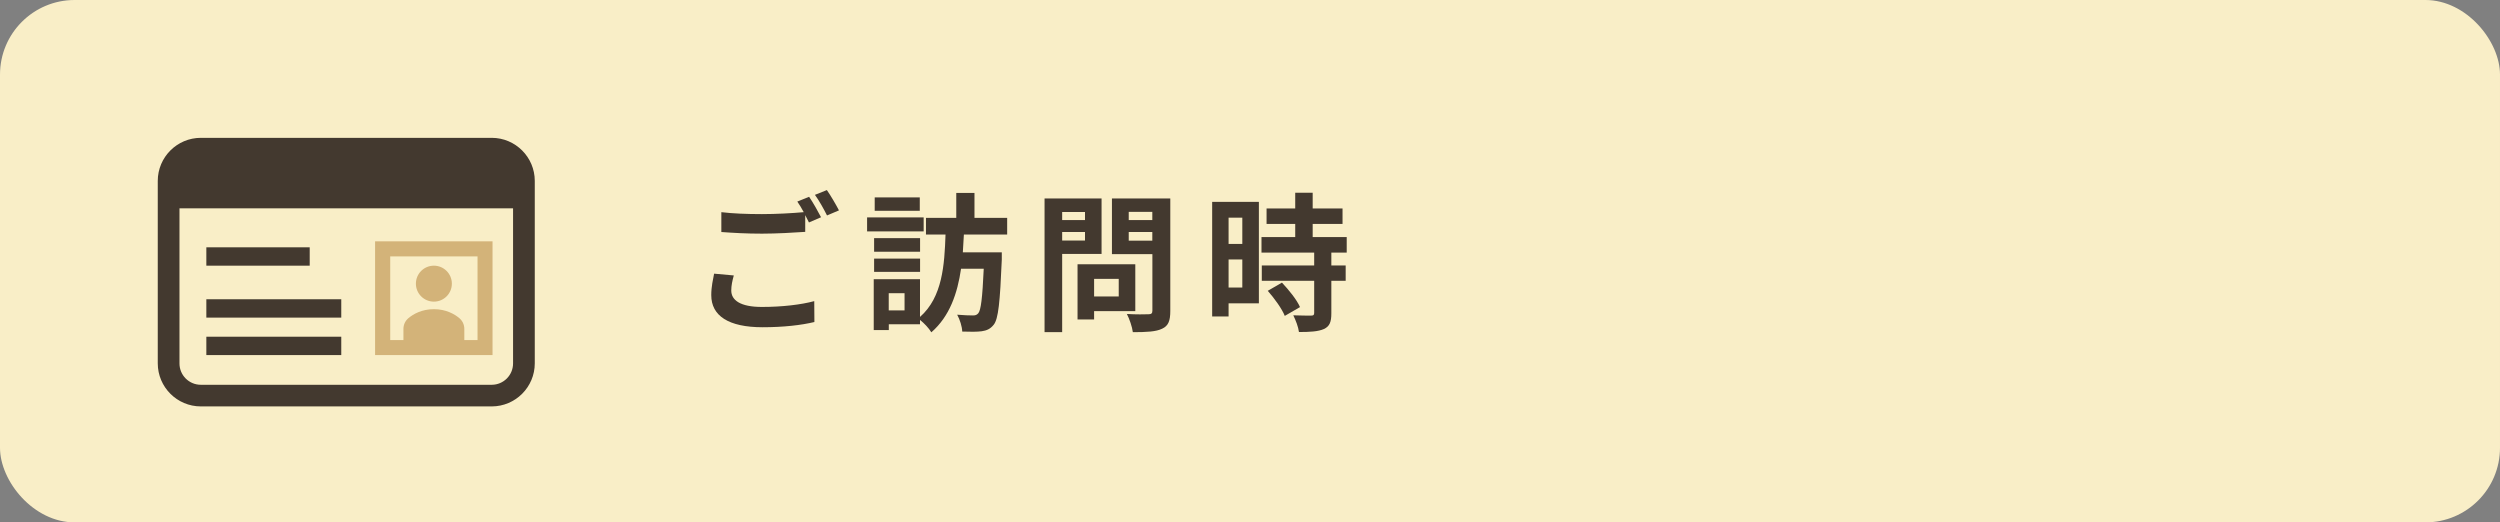
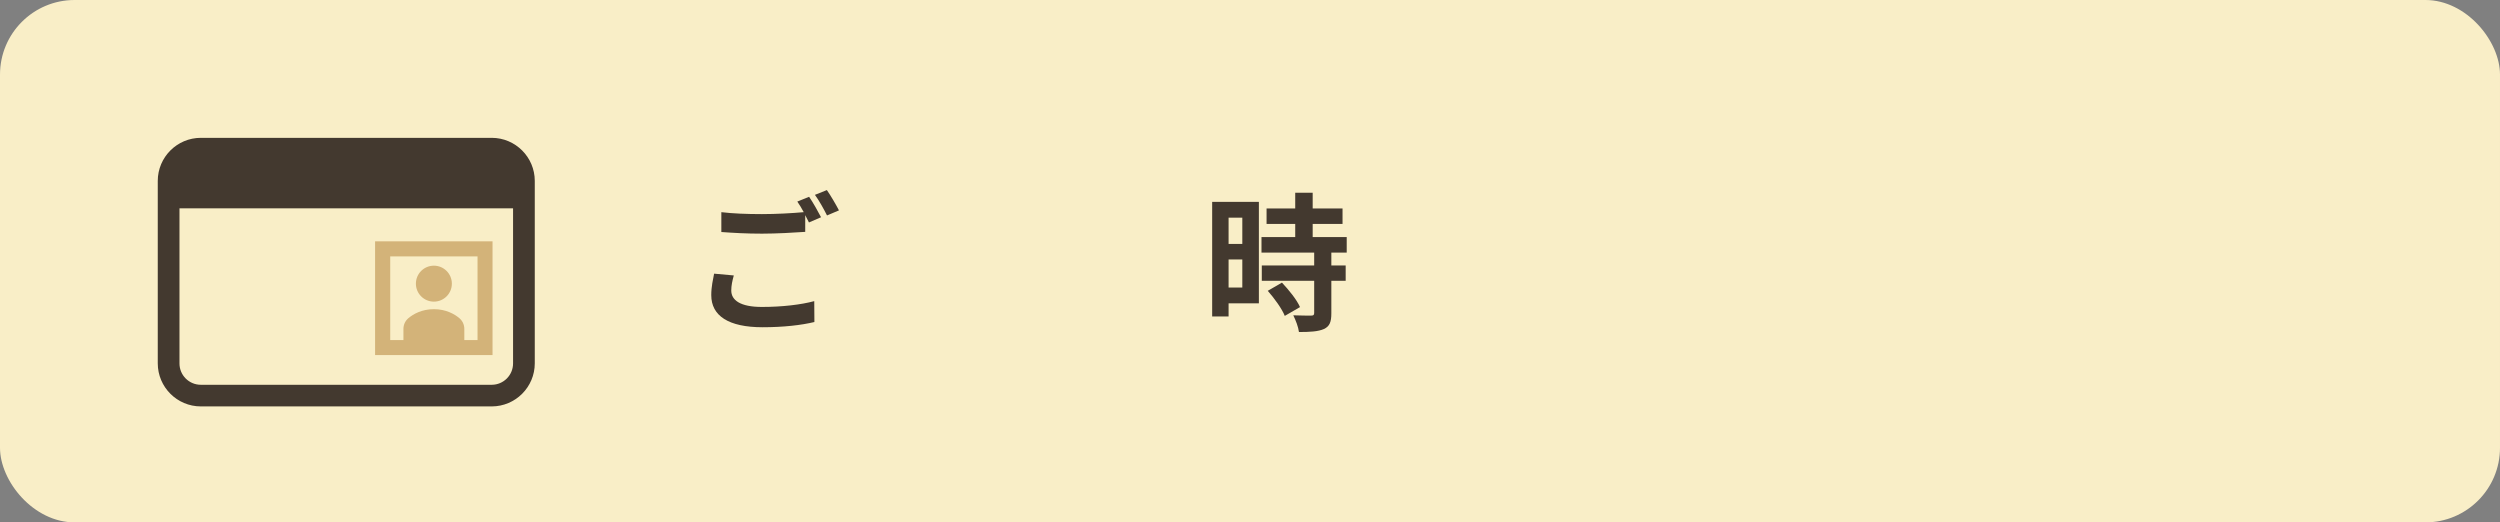
<svg xmlns="http://www.w3.org/2000/svg" id="_レイヤー_2" data-name="レイヤー_2" viewBox="0 0 335 70">
  <rect x="0" y="0" width="335" height="70" fill="#808080" stroke="none" />
  <defs>
    <style>
      .cls-1 {
        fill: #f9eec7;
      }

      .cls-2 {
        fill: #43392f;
      }

      .cls-3 {
        fill: #d3b379;
      }
    </style>
  </defs>
  <g id="_レイヤー_1-2" data-name="レイヤー_1">
    <rect class="cls-1" width="335" height="70" rx="10" ry="10" />
    <g>
      <path class="cls-2" d="M97.99,38.93c0,1.3,1.22,2.2,4.1,2.2,2.7,0,5.26-.3,7.02-.78l.02,2.8c-1.74.42-4.14.7-6.94.7-4.58,0-6.88-1.54-6.88-4.3,0-1.16.24-2.12.38-2.88l2.64.24c-.2.72-.34,1.36-.34,2.02ZM110.02,29.11l-1.62.7c-.14-.3-.32-.64-.5-.98v2.24c-1.4.1-3.88.24-5.78.24-2.1,0-3.84-.1-5.46-.22v-2.66c1.48.18,3.34.26,5.44.26,1.9,0,4.06-.12,5.6-.26-.28-.52-.58-1.02-.86-1.42l1.58-.64c.5.72,1.22,2,1.6,2.74ZM112.42,28.19l-1.6.68c-.42-.84-1.06-2-1.62-2.76l1.6-.64c.52.74,1.26,2.02,1.62,2.72Z" />
-       <path class="cls-2" d="M123.77,31.01h-7.58v-1.88h7.58v1.88ZM129.16,31.43c-.04.8-.08,1.58-.14,2.38h5.22v.98c-.24,5.72-.46,7.94-1.08,8.72-.46.58-.94.78-1.62.88-.6.08-1.56.08-2.6.04-.02-.66-.32-1.62-.68-2.26.88.08,1.72.1,2.12.1.32,0,.5-.06.7-.28.36-.4.56-2.02.74-5.98h-3.04c-.48,3.3-1.52,6.38-3.98,8.52-.34-.56-.94-1.2-1.52-1.66v.58h-4.18v.78h-2.02v-6.82h6.2v5.06c3.02-2.66,3.28-6.98,3.42-11.04h-2.62v-2.24h4.06v-3.34h2.44v3.34h4.38v2.24h-5.8ZM123.29,33.73h-6.16v-1.82h6.16v1.82ZM117.13,34.65h6.16v1.78h-6.16v-1.78ZM123.25,28.25h-6.04v-1.8h6.04v1.8ZM121.21,39.29h-2.12v2.3h2.12v-2.3Z" />
-       <path class="cls-2" d="M142.33,34.03v10.48h-2.36v-17.92h7.64v7.44h-5.28ZM142.33,28.41v1.08h3.06v-1.08h-3.06ZM145.39,32.23v-1.14h-3.06v1.14h3.06ZM146.61,41.69v1.12h-2.22v-7.4h7.74v6.28h-5.52ZM146.61,37.37v2.36h3.3v-2.36h-3.3ZM156.82,41.67c0,1.32-.26,2-1.1,2.38-.82.4-2.08.46-3.92.46-.08-.68-.46-1.8-.8-2.44,1.16.08,2.52.06,2.9.04.38,0,.52-.12.52-.48v-7.58h-5.42v-7.46h7.82v15.08ZM151.25,28.39v1.1h3.16v-1.1h-3.16ZM154.41,32.25v-1.16h-3.16v1.16h3.16Z" />
      <path class="cls-2" d="M168.69,40.65h-4.06v1.76h-2.2v-15.36h6.26v13.6ZM164.63,29.17v3.52h1.84v-3.52h-1.84ZM166.47,38.53v-3.76h-1.84v3.76h1.84ZM178.4,33.85v1.72h1.92v2.06h-1.92v4.36c0,1.14-.22,1.74-1,2.1-.78.34-1.86.4-3.34.4-.08-.66-.44-1.6-.76-2.24.96.04,2.08.04,2.38.04.32,0,.42-.08.42-.36v-4.3h-7.02v-2.06h7.02v-1.72h-7.06v-2.08h4.52v-1.76h-3.84v-2.08h3.84v-2.1h2.34v2.1h4v2.08h-4v1.76h4.56v2.08h-2.06ZM171.78,37.87c.92.98,2,2.3,2.42,3.28l-2.04,1.18c-.36-.92-1.38-2.34-2.28-3.36l1.9-1.1Z" />
    </g>
    <g>
      <path class="cls-2" d="M65.89,18.47H26.91c-3.18,0-5.77,2.59-5.77,5.77v24.45c0,3.18,2.59,5.77,5.77,5.77h38.98c3.18,0,5.77-2.59,5.77-5.77v-24.45c0-3.18-2.59-5.77-5.77-5.77ZM65.89,51.56H26.91c-1.58,0-2.86-1.28-2.86-2.86v-20.78h44.7v20.78c0,1.58-1.28,2.86-2.86,2.86Z" />
      <path class="cls-3" d="M50.26,47.58h15.74v-15.24h-15.74v15.24ZM52.28,34.36h11.71v11.21h-1.77v-1.49c0-.56-.24-1.09-.67-1.45-.65-.54-1.78-1.2-3.41-1.2s-2.76.66-3.41,1.2c-.43.36-.67.89-.67,1.45v1.49h-1.77v-11.21Z" />
      <path class="cls-3" d="M58.14,40.42c1.33,0,2.41-1.08,2.41-2.41s-1.08-2.41-2.41-2.41-2.41,1.08-2.41,2.41,1.08,2.41,2.41,2.41Z" />
-       <rect class="cls-2" x="27.65" y="33.14" width="13.85" height="2.46" />
-       <rect class="cls-2" x="27.65" y="40.1" width="18.08" height="2.46" />
-       <rect class="cls-2" x="27.65" y="45.12" width="18.08" height="2.46" />
    </g>
  </g>
</svg>